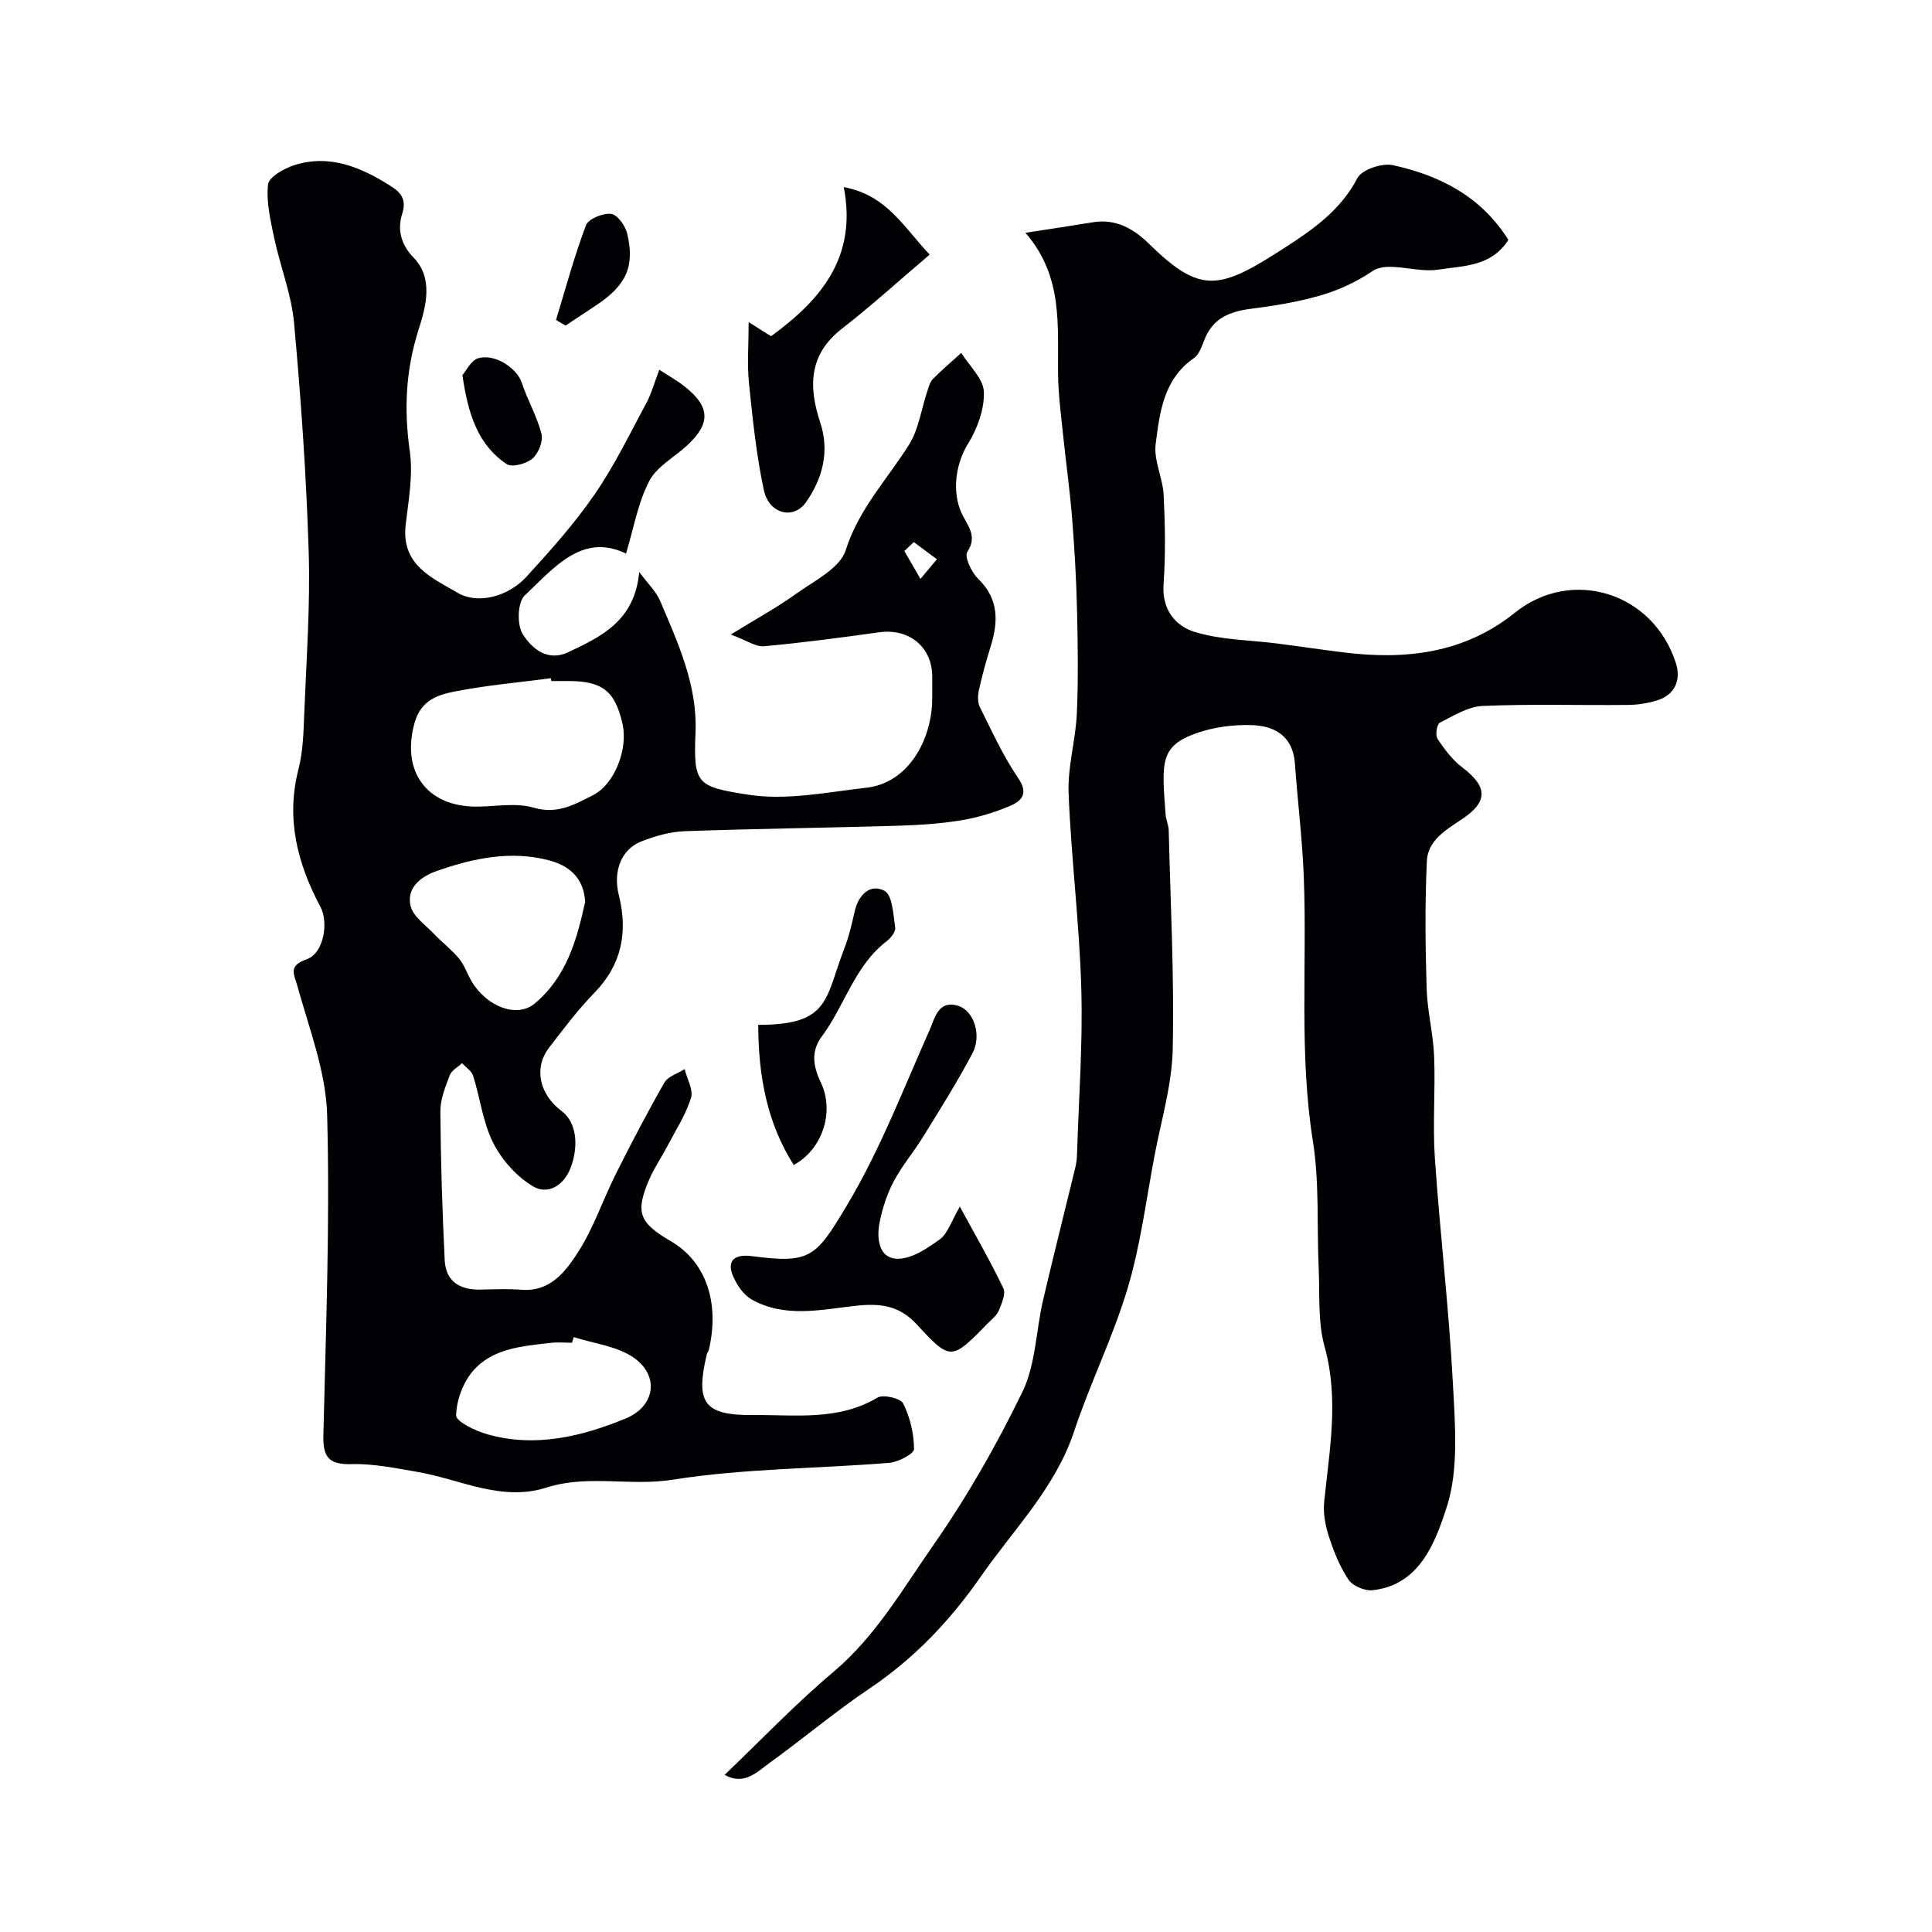
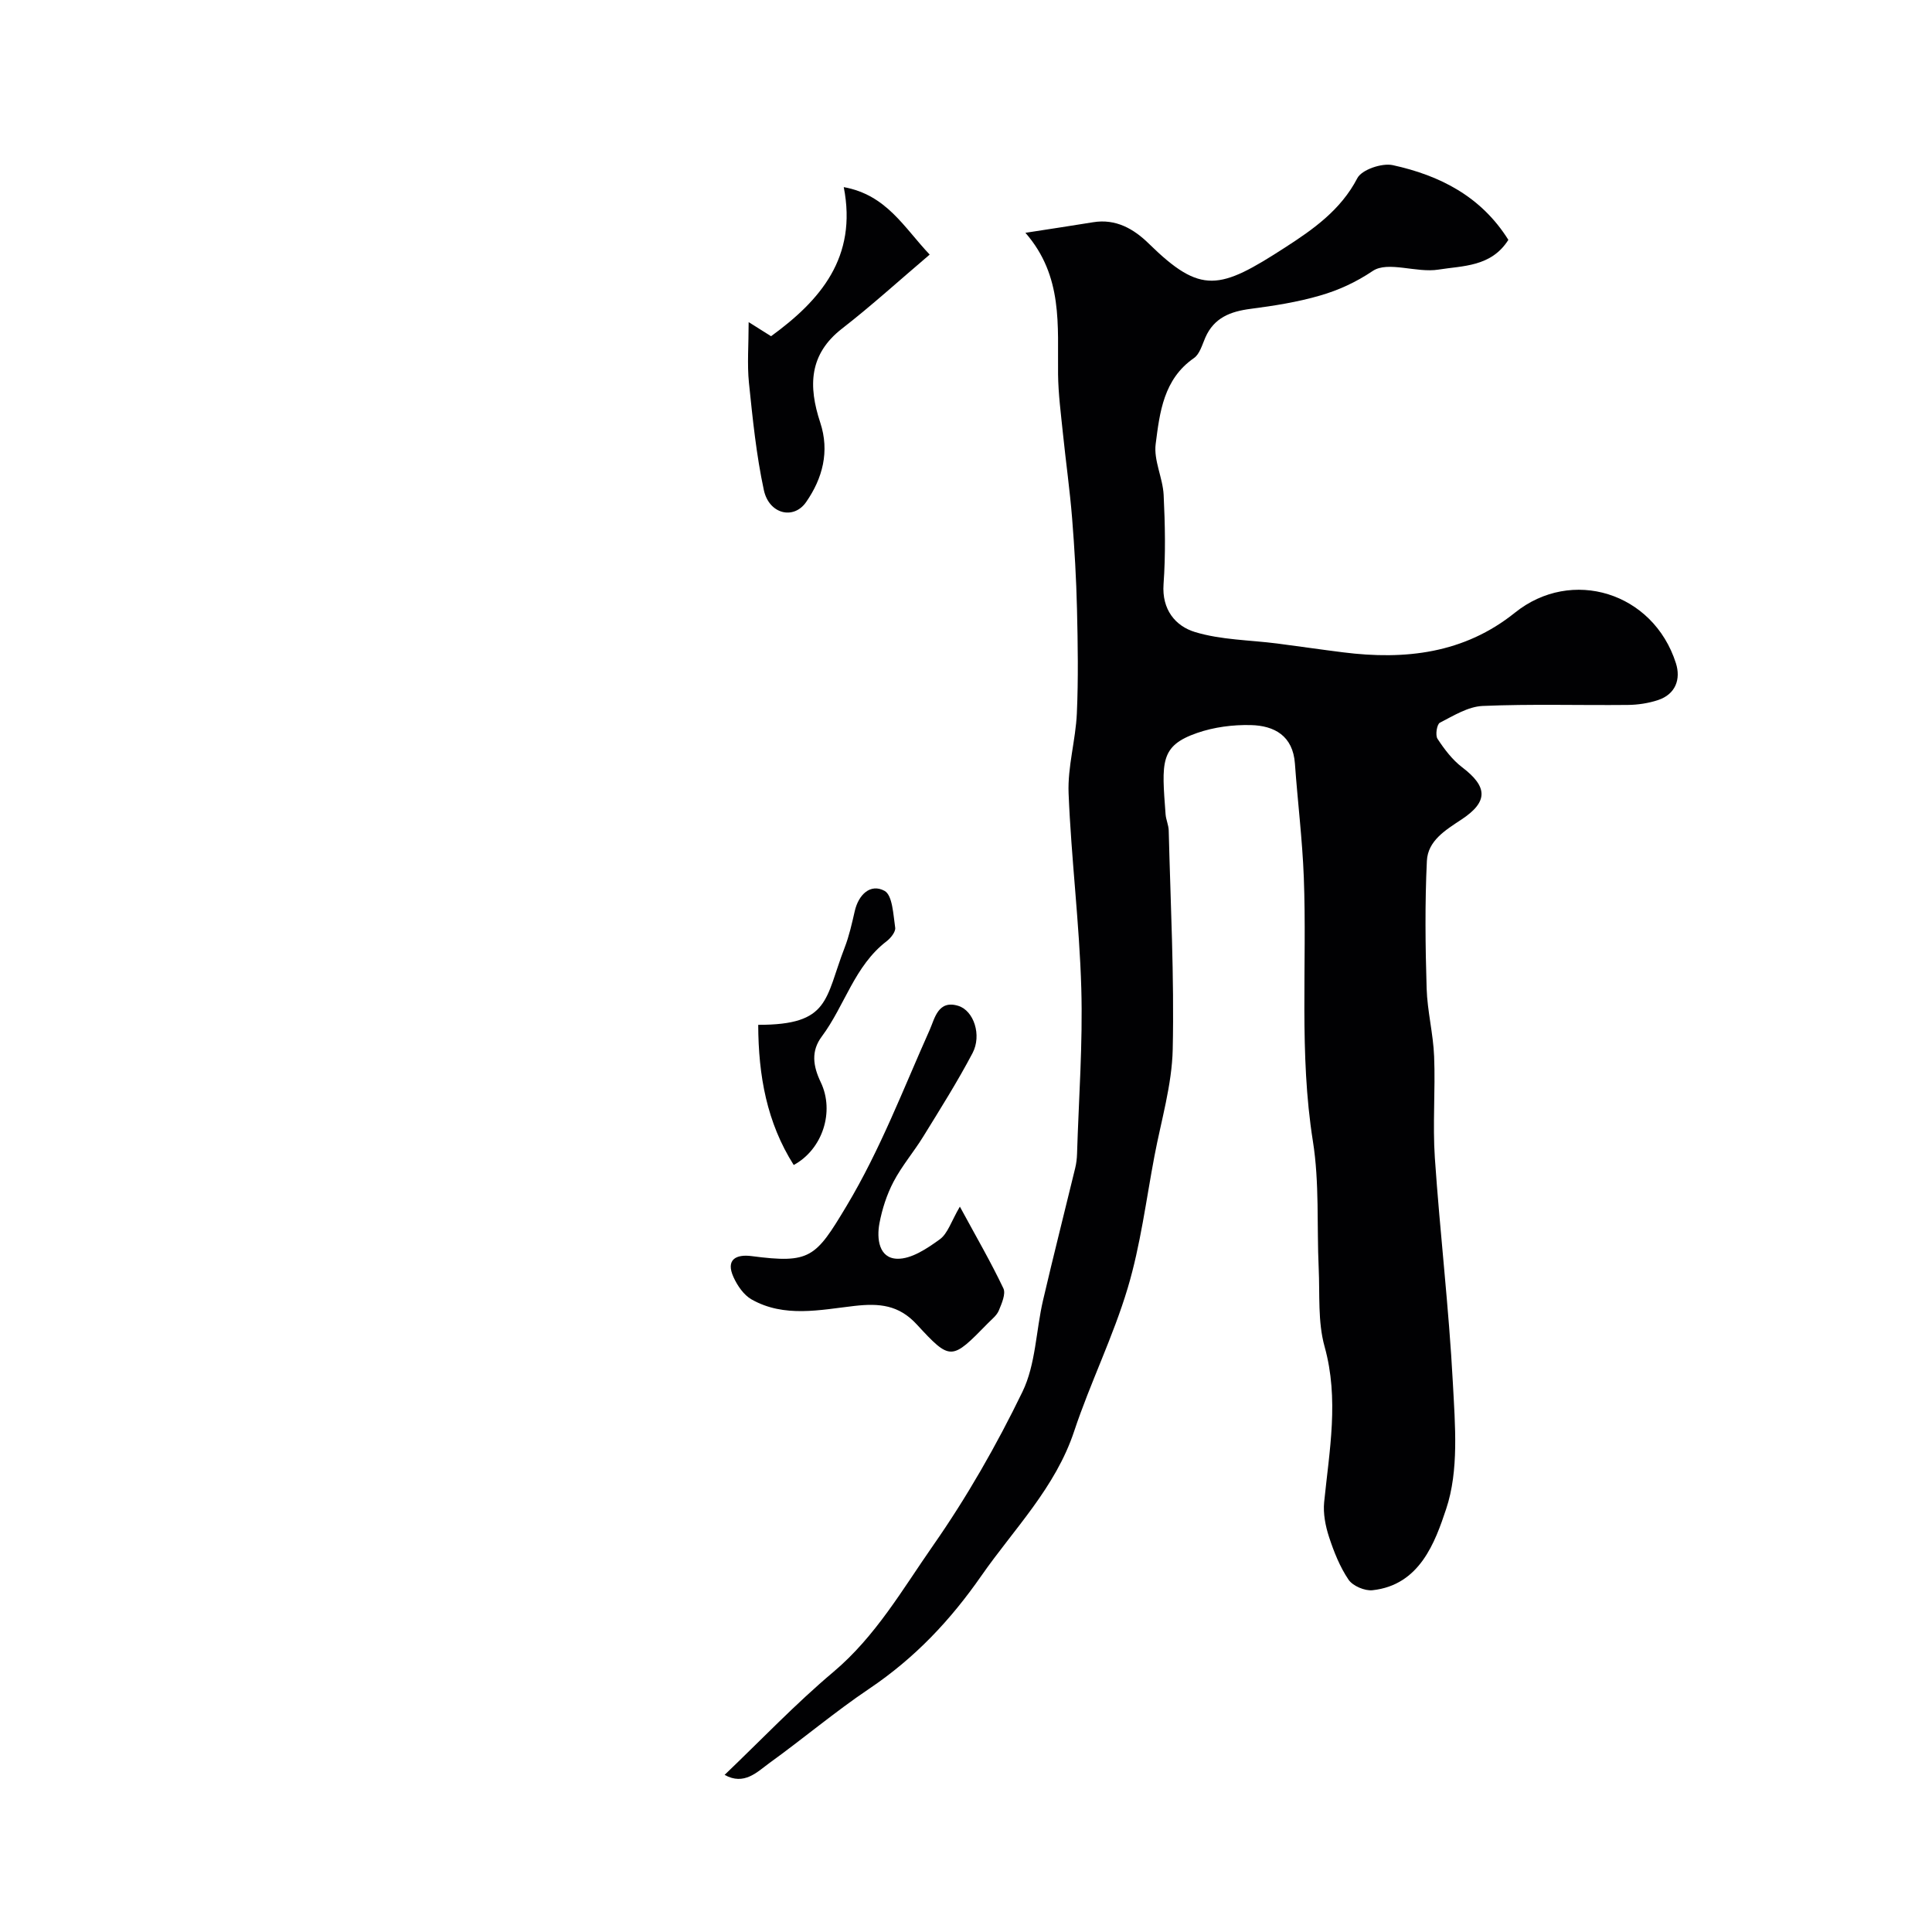
<svg xmlns="http://www.w3.org/2000/svg" enable-background="new 0 0 400 400" viewBox="0 0 400 400">
  <g fill="#010103">
-     <path d="m136.5 76.55c1.96 1.28 3.66 2.22 5.17 3.4 5.4 4.25 5.54 7.69.56 12.3-2.66 2.45-6.28 4.37-7.83 7.38-2.31 4.46-3.18 9.67-4.79 14.98-9.13-4.39-14.93 3.01-20.98 8.68-1.47 1.38-1.63 6.03-.43 7.95 1.83 2.94 5.08 5.84 9.43 3.8 6.89-3.24 13.81-6.54 14.71-16.62 1.79 2.43 3.51 4.03 4.35 6.02 3.69 8.71 7.71 17.37 7.31 27.19-.44 10.72.21 11.24 10.95 12.91 7.9 1.23 16.34-.53 24.48-1.46 8.6-.98 13.38-9.79 13.57-17.97.04-1.67.01-3.33.01-5-.01-6.18-4.79-10.07-11.01-9.2-7.93 1.11-15.86 2.16-23.83 2.89-1.68.15-3.5-1.18-6.87-2.43 5.37-3.31 9.59-5.6 13.45-8.38 3.77-2.72 9.15-5.31 10.34-9.07 2.72-8.58 8.63-14.69 13.14-21.89 1.99-3.19 2.51-7.29 3.74-10.97.3-.91.55-1.96 1.18-2.6 1.86-1.89 3.9-3.6 5.87-5.39 1.66 2.68 4.58 5.32 4.68 8.06.13 3.57-1.34 7.61-3.28 10.73-2.42 3.9-3.52 9.81-1.24 14.58 1.18 2.46 3.25 4.54 1.09 7.83-.64.98.84 4.19 2.2 5.51 4.34 4.2 4.25 8.9 2.63 14.08-.92 2.95-1.75 5.95-2.42 8.97-.25 1.14-.3 2.6.2 3.59 2.49 4.98 4.81 10.11 7.93 14.68 2.24 3.28.61 4.78-1.72 5.77-3.26 1.38-6.75 2.42-10.24 2.99-4.37.71-8.84.98-13.28 1.11-14.6.43-29.2.6-43.8 1.12-3.02.11-6.13 1-8.97 2.11-4.17 1.62-5.91 6.17-4.69 11.07 1.91 7.65.67 14.39-5.03 20.26-3.42 3.52-6.41 7.48-9.4 11.38-3.22 4.2-2.04 9.64 2.63 13.15 3.03 2.28 3.56 7.09 1.86 11.64-1.47 3.92-4.83 5.62-7.66 4-3.44-1.96-6.55-5.46-8.37-9.03-2.17-4.24-2.72-9.29-4.18-13.93-.32-1.02-1.51-1.76-2.3-2.63-.88.83-2.18 1.51-2.56 2.54-.91 2.41-1.95 4.99-1.93 7.5.08 10.25.4 20.51.9 30.75.21 4.39 3.14 6.19 7.39 6.1 2.83-.06 5.68-.19 8.5.03 6 .47 9.17-3.82 11.74-7.81 3.2-4.97 5.1-10.77 7.77-16.1 3.21-6.4 6.52-12.76 10.08-18.97.75-1.3 2.76-1.88 4.19-2.8.5 2.02 1.85 4.3 1.32 5.99-1.11 3.51-3.19 6.71-4.92 10.01-1.21 2.31-2.72 4.49-3.74 6.87-2.9 6.81-2.09 8.92 4.46 12.74 7.25 4.22 10.2 12.6 7.9 22.52-.07.32-.35.59-.42.9-2.42 10.17-.54 12.68 9.7 12.59 8.67-.08 17.5 1.23 25.61-3.6 1.21-.72 4.81.12 5.35 1.21 1.42 2.86 2.23 6.26 2.24 9.44 0 .98-3.29 2.7-5.17 2.85-14.95 1.21-30.07 1.15-44.83 3.49-8.76 1.39-17.52-1.11-26.03 1.61-9.41 3.01-17.91-1.71-26.8-3.23-4.51-.77-9.1-1.73-13.62-1.61-4.75.13-5.95-1.47-5.84-6.03.53-22.09 1.38-44.21.78-66.28-.24-8.89-3.68-17.75-6.11-26.5-.77-2.76-2-4.35 1.88-5.71 3.51-1.23 4.6-7.56 2.84-10.86-4.76-8.94-7.18-18.23-4.55-28.47.97-3.78 1.06-7.82 1.21-11.75.44-11.1 1.25-22.22.91-33.3-.49-15.81-1.59-31.62-3.03-47.38-.54-5.93-2.86-11.68-4.11-17.57-.77-3.65-1.67-7.47-1.28-11.08.16-1.53 3.27-3.3 5.36-3.98 7.46-2.41 14.04.47 20.18 4.39 1.8 1.15 3.23 2.58 2.24 5.65-.95 2.97-.48 6.16 2.33 9.04 4.2 4.3 2.58 10.2 1.08 14.89-2.68 8.4-3.07 16.54-1.84 25.19.71 4.95-.26 10.19-.85 15.26-.97 8.34 5.43 10.98 10.85 14.14 4.02 2.35 10.34.82 14.17-3.38 4.97-5.45 9.94-11 14.11-17.06 4.12-5.97 7.3-12.6 10.76-19.01 1.03-1.96 1.63-4.18 2.62-6.78zm-22.36 64.45c-.03-.19-.05-.38-.08-.58-6.64.87-13.33 1.46-19.89 2.74-3.51.69-6.97 1.78-8.3 6.38-2.87 9.97 2.32 17.45 12.72 17.46 3.98 0 8.22-.86 11.89.22 4.95 1.45 8.5-.67 12.35-2.62 4.35-2.2 7.27-9.47 6.04-14.81-1.55-6.74-4.17-8.79-11.24-8.79-1.16 0-2.32 0-3.49 0zm7.01 45.74c-.29-5.21-3.57-7.58-7.41-8.6-7.97-2.12-15.82-.45-23.39 2.22-3.18 1.12-6.25 3.44-5.34 7.22.53 2.18 3.07 3.91 4.81 5.74 1.68 1.77 3.67 3.27 5.22 5.14 1.12 1.36 1.68 3.17 2.6 4.71 3.2 5.37 9.46 7.61 13.04 4.62 6.7-5.58 8.79-13.43 10.47-21.05zm-2.35 90.09c-.13.39-.25.78-.38 1.17-1.49 0-3.01-.15-4.48.03-5.81.69-11.97 1.1-16.03 5.83-2.06 2.4-3.41 6.06-3.47 9.18-.02 1.3 4.01 3.22 6.47 3.92 9.9 2.79 19.44.49 28.6-3.26 6.07-2.48 7.11-8.77 1.76-12.56-3.44-2.45-8.27-2.94-12.47-4.31zm70.39-164.6c-.65.62-1.3 1.24-1.95 1.86 1.11 1.92 2.22 3.85 3.33 5.77 1.14-1.36 2.27-2.71 3.41-4.07-1.6-1.19-3.19-2.37-4.79-3.56z" />
    <path d="m150.02 367.47c7.56-7.22 14.67-14.7 22.52-21.31 8.74-7.36 14.31-17.1 20.64-26.17 7.02-10.05 13.17-20.83 18.52-31.86 2.74-5.66 2.78-12.61 4.25-18.92 2.13-9.15 4.45-18.25 6.66-27.38.23-.95.35-1.95.38-2.93.35-11.43 1.21-22.88.88-34.29-.39-13.47-2.09-26.9-2.63-40.37-.22-5.48 1.46-11 1.71-16.53.32-7.19.2-14.4.03-21.6-.15-6.27-.51-12.55-1.01-18.8-.47-5.86-1.3-11.7-1.9-17.55-.42-4.09-.96-8.18-1.01-12.28-.12-10.04 1.09-20.29-6.76-29.28 5.42-.84 9.73-1.49 14.03-2.19 4.71-.77 8.43 1.4 11.51 4.42 10.85 10.64 14.65 9.58 28.24.8 5.76-3.72 11.51-7.73 14.94-14.34.92-1.77 5.1-3.18 7.33-2.7 9.72 2.12 18.3 6.46 23.94 15.47-3.56 5.63-9.46 5.35-14.49 6.16-4.51.73-10.45-1.83-13.59.28-3.53 2.37-7.1 3.99-10.91 5.09-4.66 1.36-9.52 2.12-14.35 2.75-4.18.54-7.59 1.82-9.4 5.95-.65 1.49-1.16 3.41-2.35 4.24-6.31 4.37-7.09 11.25-7.93 17.8-.44 3.38 1.47 6.99 1.65 10.53.3 6.15.42 12.35-.02 18.48-.38 5.27 2.46 8.68 6.49 9.91 5.42 1.65 11.33 1.65 17.03 2.38 4.56.59 9.1 1.26 13.66 1.83 12.86 1.62 25.05.24 35.57-8.21 11.74-9.43 28.64-4.23 33.33 10.46 1.04 3.27-.03 6.42-3.72 7.64-1.98.65-4.15.98-6.24 1-10.02.1-20.05-.22-30.05.21-3.02.13-6.03 2.02-8.86 3.47-.62.32-.98 2.59-.49 3.33 1.42 2.16 3.07 4.35 5.11 5.9 5.27 4.01 5.46 7.11-.16 10.82-3.34 2.2-6.95 4.4-7.15 8.56-.42 8.78-.32 17.61-.05 26.4.14 4.71 1.37 9.38 1.55 14.09.28 6.99-.32 14.02.15 20.99 1.06 15.55 2.91 31.05 3.73 46.61.46 8.72 1.28 18.11-1.39 26.09-2.27 6.8-5.42 15.76-15.25 16.82-1.6.17-4.07-.88-4.95-2.17-1.8-2.65-3.04-5.78-4.05-8.86-.74-2.27-1.24-4.84-1.01-7.19 1.08-10.74 3.12-21.34.09-32.23-1.43-5.13-.97-10.81-1.22-16.25-.4-8.76.17-17.67-1.2-26.27-2.89-18.18-1.19-36.41-1.88-54.6-.3-7.87-1.28-15.71-1.84-23.57-.41-5.76-4.25-7.87-9.15-7.98-3.69-.09-7.6.42-11.07 1.62-7.79 2.69-7.36 6.06-6.56 16.84.08 1.13.62 2.23.65 3.36.37 15.1 1.16 30.21.83 45.29-.16 7.39-2.39 14.75-3.78 22.1-1.73 9.13-2.88 18.44-5.53 27.31-3.01 10.09-7.76 19.65-11.09 29.66-3.88 11.71-12.44 20.22-19.22 29.95-6.38 9.16-13.67 16.96-23.3 23.44-6.93 4.66-13.67 10.34-20.63 15.36-2.47 1.8-5.19 4.68-9.23 2.42z" />
    <path d="m198.73 249.82c3.42 6.31 6.44 11.51 9.01 16.92.54 1.14-.35 3.14-.95 4.6-.42 1.01-1.44 1.79-2.24 2.61-7.57 7.74-7.72 7.87-14.76.24-3.71-4.02-7.72-4.4-12.9-3.81-7.07.81-14.51 2.49-21.29-1.35-1.61-.91-2.93-2.84-3.73-4.6-1.68-3.67.54-4.78 3.72-4.37 12.17 1.59 13.26.33 19.67-10.36 6.99-11.66 11.74-24.21 17.23-36.49 1.03-2.31 1.72-6.28 5.94-4.95 3.18 1 4.88 6.06 2.92 9.78-3.11 5.9-6.68 11.56-10.18 17.24-1.96 3.19-4.44 6.08-6.17 9.38-1.4 2.66-2.36 5.65-2.92 8.61-.6 3.19-.11 7.23 3.66 7.34 2.93.09 6.21-2.12 8.82-4.01 1.67-1.21 2.37-3.71 4.17-6.78z" />
    <path d="m155 66.69c1.48.93 3.03 1.91 4.64 2.92 10.2-7.43 17.9-16.31 15.05-30.87 8.88 1.62 12.44 8.33 17.79 13.97-6.32 5.37-12.04 10.58-18.13 15.31-6.87 5.33-7.02 11.92-4.53 19.46 1.98 5.98.49 11.57-2.93 16.48-2.59 3.72-7.67 2.47-8.74-2.48-1.57-7.29-2.32-14.78-3.09-22.23-.39-3.85-.06-7.79-.06-12.56z" />
    <path d="m156.98 212.18c14.91.02 13.77-5.32 17.9-16 .93-2.41 1.5-4.98 2.08-7.51.78-3.46 3.26-5.81 6.17-4.23 1.66.9 1.81 4.94 2.21 7.62.13.84-.92 2.16-1.77 2.81-6.67 5.1-8.67 13.35-13.43 19.73-2.25 3.01-1.83 6.09-.21 9.47 2.91 6.08.37 13.9-5.6 17.13-5.56-8.79-7.31-18.44-7.35-29.02z" />
-     <path d="m95.74 77.67c.76-.86 1.76-3.06 3.27-3.5 3.52-1.01 8.04 2.11 9 5.03 1.19 3.61 3.18 6.99 4.1 10.65.38 1.51-.64 4.04-1.88 5.1-1.27 1.08-4.23 1.88-5.34 1.13-5.99-4.02-7.99-10.41-9.15-18.41z" />
-     <path d="m115.12 66.24c2-6.56 3.78-13.2 6.2-19.6.51-1.34 3.51-2.55 5.19-2.36 1.29.14 2.96 2.45 3.34 4.06 1.63 6.89-.2 10.74-6.48 14.91-2.09 1.39-4.19 2.77-6.29 4.16-.66-.39-1.31-.78-1.96-1.17z" />
+     <path d="m115.12 66.24z" />
  </g>
</svg>